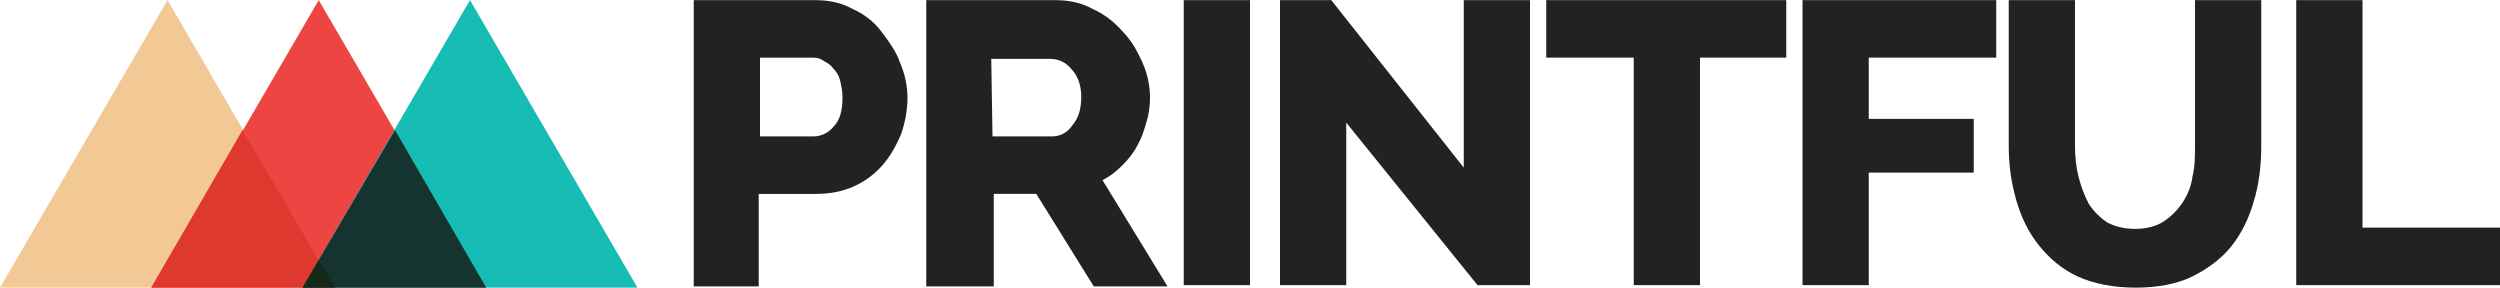
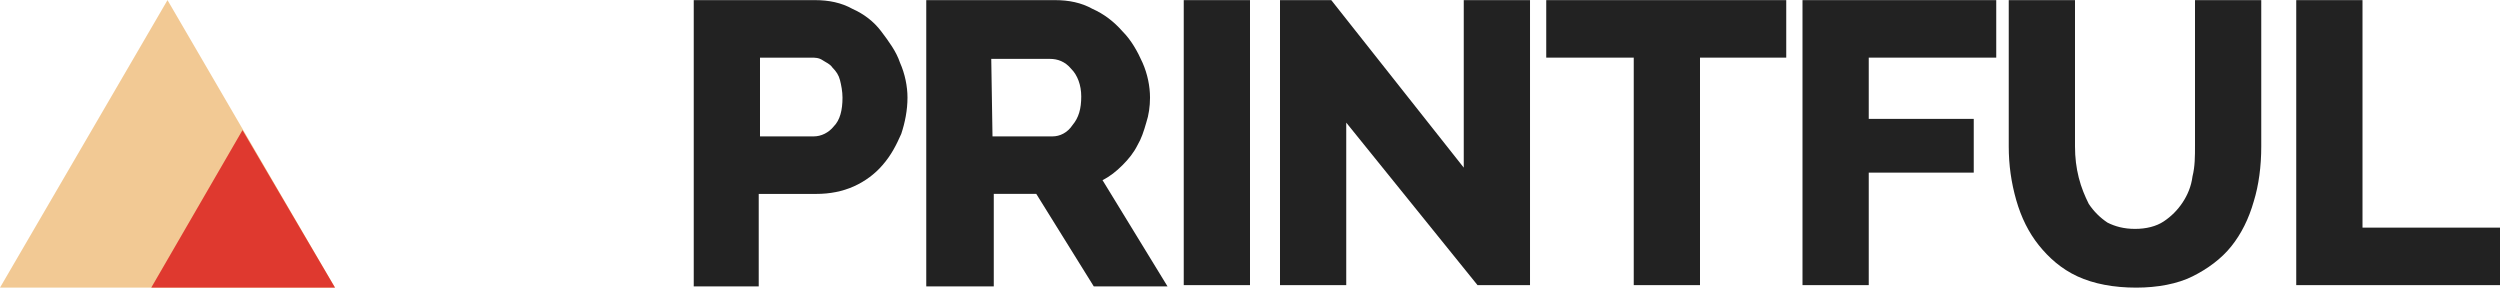
<svg xmlns="http://www.w3.org/2000/svg" version="1.1" id="Layer_1" x="0px" y="0px" viewBox="0 0 139 16" xml:space="preserve">
  <path fill="#222222" d="M38.572,15.853V0.007h6.741c0.765,0,1.46,0.139,2.085,0.487 c0.625,0.278,1.181,0.695,1.599,1.251c0.417,0.556,0.834,1.112,1.042,1.738 c0.278,0.626,0.417,1.321,0.417,1.946c0,0.695-0.139,1.39-0.347,2.016 c-0.278,0.626-0.556,1.182-1.043,1.738c-0.417,0.487-0.973,0.903-1.599,1.182 c-0.625,0.278-1.32,0.417-2.085,0.417h-3.197v5.143h-3.614V15.853z M42.256,7.583h2.989 c0.417,0,0.834-0.208,1.112-0.556c0.347-0.347,0.486-0.903,0.486-1.598 c0-0.347-0.07-0.695-0.139-0.973c-0.07-0.278-0.209-0.487-0.417-0.695 c-0.139-0.208-0.347-0.278-0.556-0.417s-0.417-0.139-0.625-0.139h-2.85V7.583 L42.256,7.583z" />
  <path fill="#222222" d="M51.5,15.853V0.007h7.159c0.765,0,1.46,0.139,2.085,0.487 c0.625,0.278,1.181,0.695,1.668,1.251c0.486,0.487,0.834,1.112,1.112,1.738 c0.278,0.626,0.417,1.321,0.417,1.946c0,0.487-0.07,0.973-0.209,1.39 c-0.139,0.487-0.278,0.903-0.486,1.251c-0.209,0.417-0.486,0.764-0.834,1.112 c-0.348,0.347-0.695,0.626-1.112,0.834l3.614,5.907h-4.1l-3.197-5.143h-2.363v5.143h-3.753 V15.853z M55.183,7.583h3.336c0.417,0,0.834-0.208,1.112-0.626 c0.347-0.417,0.486-0.903,0.486-1.598c0-0.626-0.209-1.182-0.556-1.529 c-0.347-0.417-0.765-0.556-1.181-0.556h-3.266L55.183,7.583L55.183,7.583z" />
  <path fill="#222222" d="M65.816,15.853V0.007h3.684v15.846H65.816z" />
  <path fill="#222222" d="M74.851,6.818v9.035H71.168V0.007h2.85l7.367,9.313V0.007h3.684v15.846 h-2.919L74.851,6.818z" />
  <path fill="#222222" d="M99.315,3.204h-4.795v12.649h-3.684V3.204h-4.865V0.007h13.344V3.204z" />
  <path fill="#222222" d="M100.219,15.853V0.007h10.772v3.197h-7.089v3.406h5.838v2.988h-5.838v6.255 H100.219L100.219,15.853z" />
  <path fill="#222222" d="M118.706,12.726c0.625,0,1.181-0.139,1.599-0.417 c0.417-0.278,0.765-0.626,1.042-1.042c0.278-0.417,0.486-0.903,0.556-1.459 c0.139-0.556,0.139-1.112,0.139-1.738V0.007h3.684v8.132c0,1.112-0.139,2.154-0.417,3.058 c-0.278,0.973-0.695,1.807-1.251,2.502c-0.556,0.695-1.32,1.251-2.155,1.668 c-0.834,0.417-1.946,0.625-3.128,0.625c-1.251,0-2.363-0.208-3.266-0.625 c-0.904-0.417-1.599-1.043-2.155-1.738c-0.556-0.695-0.973-1.529-1.251-2.502 c-0.278-0.973-0.417-1.946-0.417-2.988V0.007h3.684v8.132c0,0.626,0.07,1.182,0.209,1.738 c0.139,0.556,0.347,1.042,0.556,1.459c0.278,0.417,0.625,0.764,1.043,1.042 C117.594,12.587,118.08,12.726,118.706,12.726z" />
  <path fill="#222222" d="M127.671,15.853V0.007h3.684v12.649h7.645v3.197h-11.329V15.853z" />
  <polygon fill="#F2C994" points="-0,15.992 9.313,0.007 18.626,15.992 " />
-   <polygon fill="#ED4642" points="8.41,15.992 17.722,0.007 27.035,15.992 " />
-   <polygon fill="#17BCB5" points="16.819,15.992 26.132,0.007 35.445,15.992 " />
  <polygon fill="#DF392F" points="8.41,15.992 18.626,15.992 13.483,7.235 " />
-   <polygon fill="#16342F" points="16.819,15.992 27.035,15.992 21.962,7.235 " />
-   <polygon fill="#15291A" points="16.819,15.992 18.626,15.992 17.722,14.463 " />
</svg>